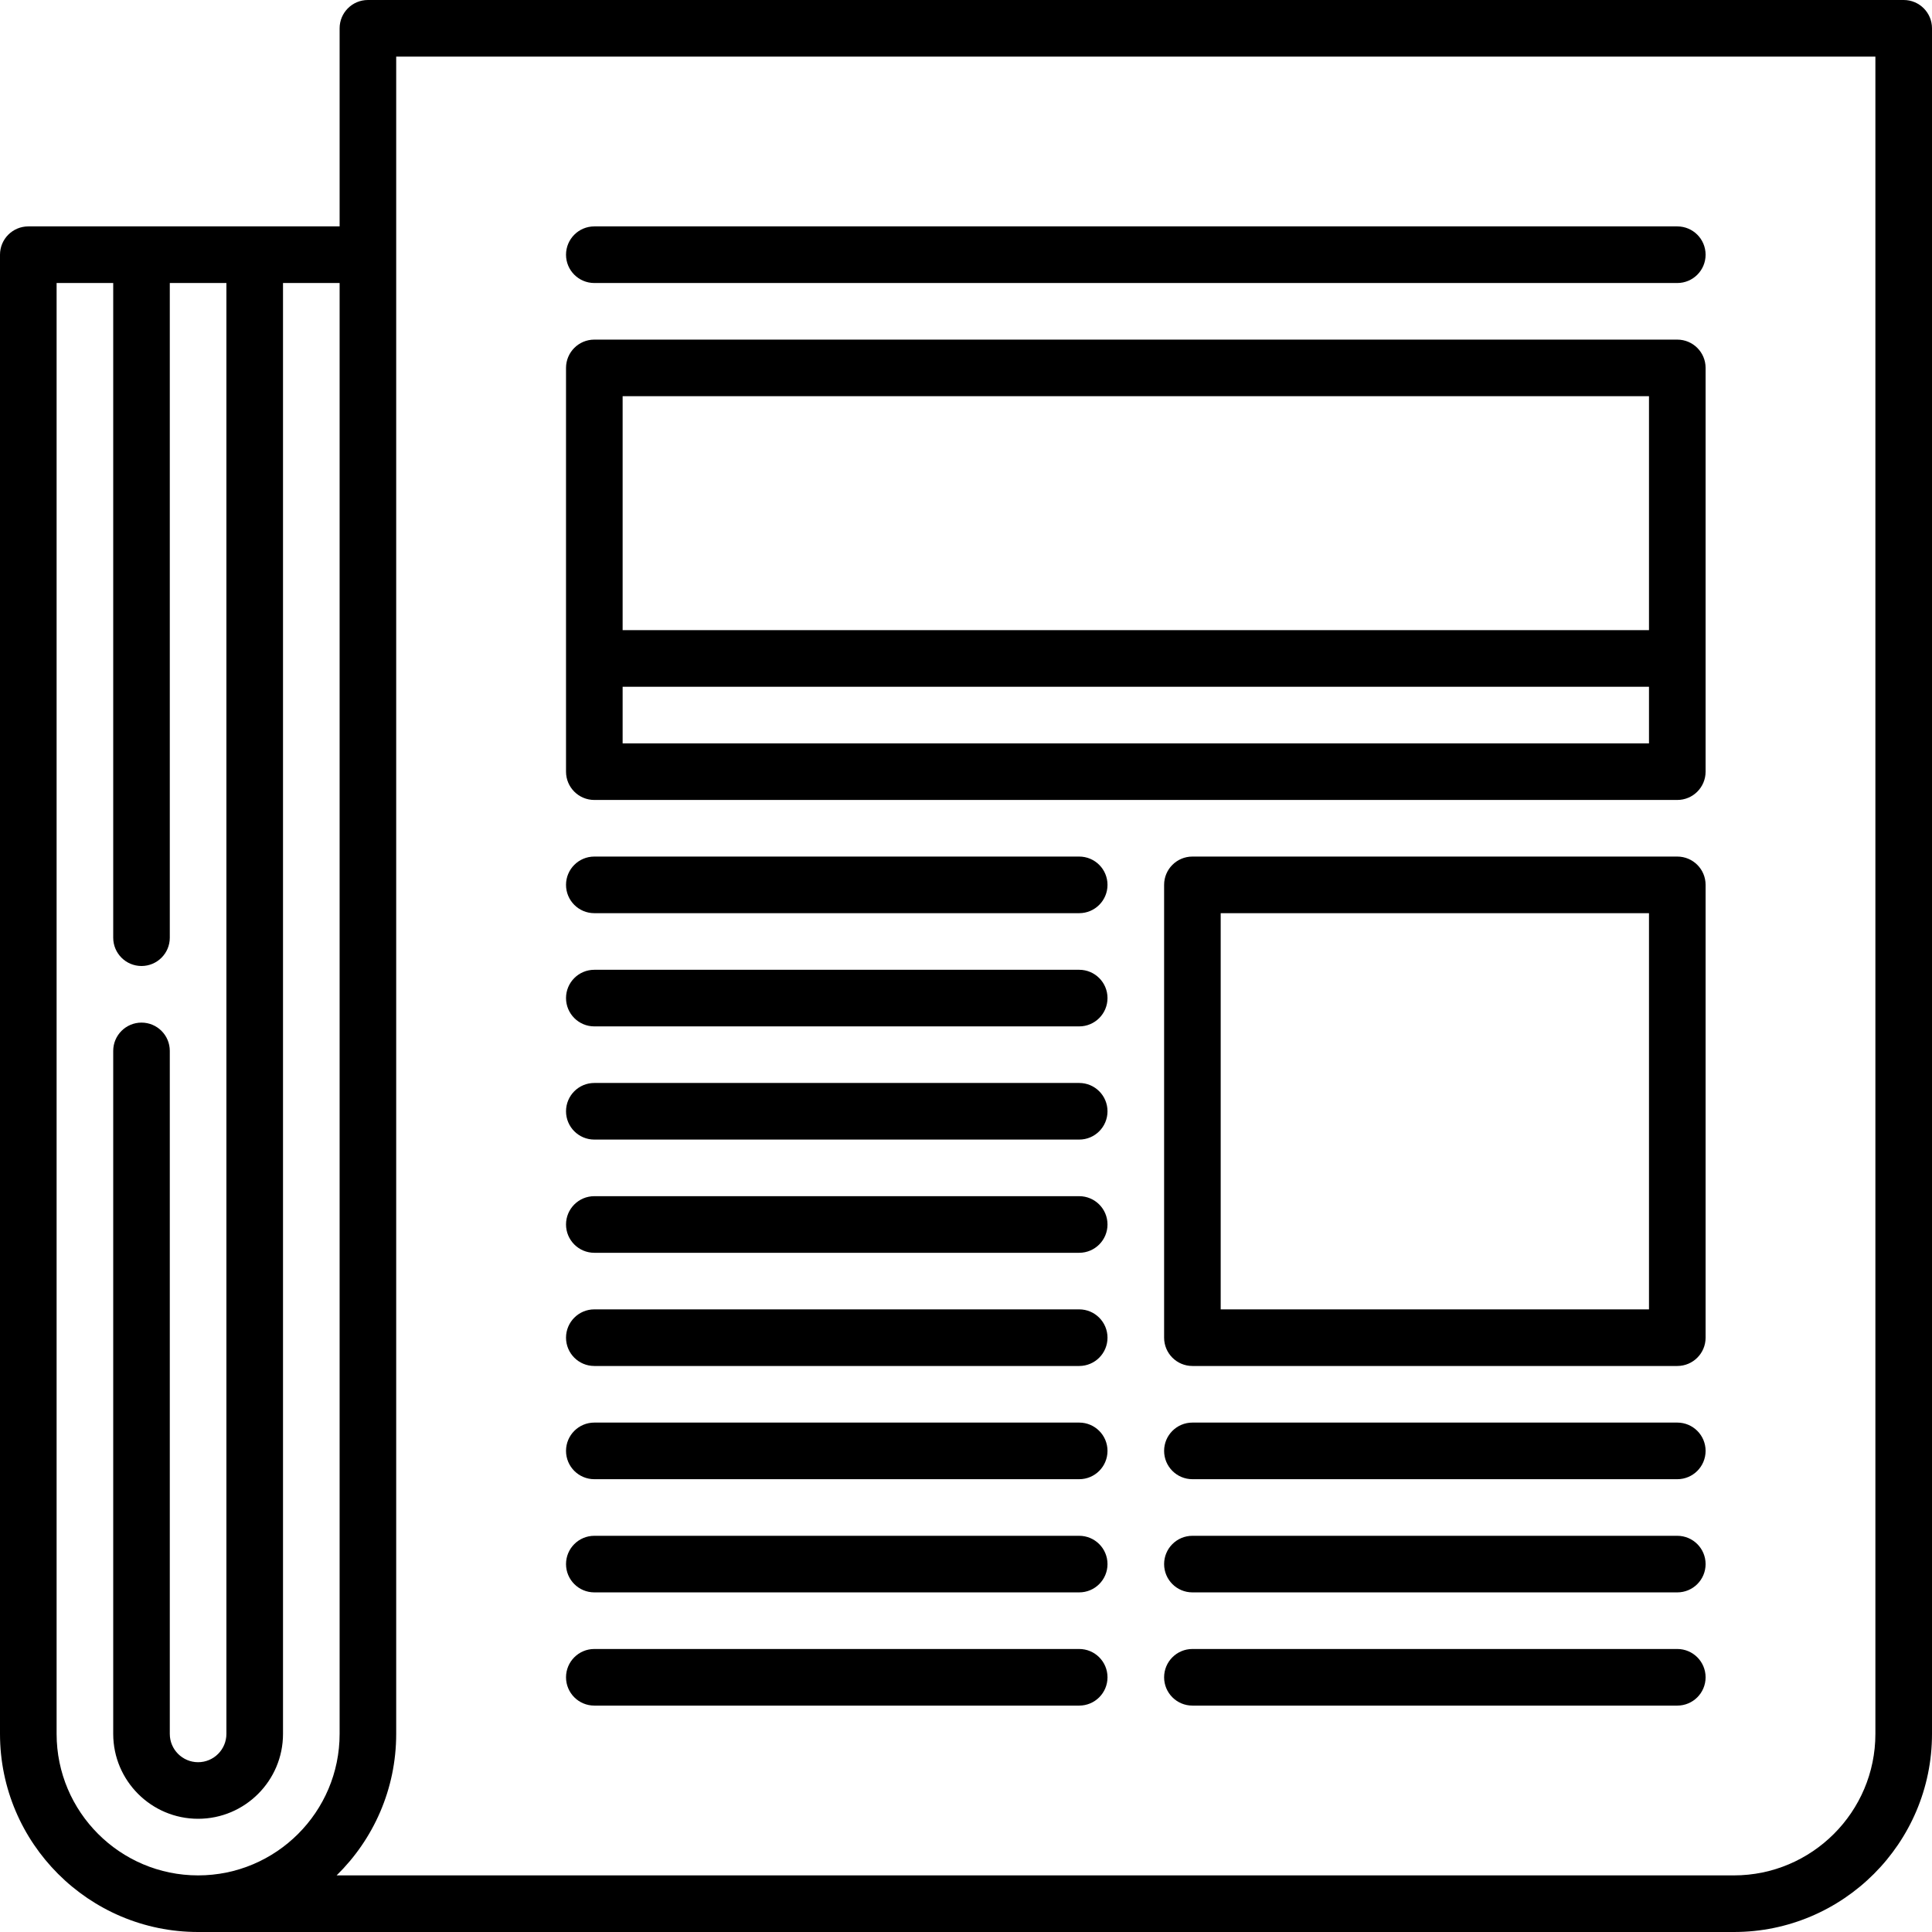
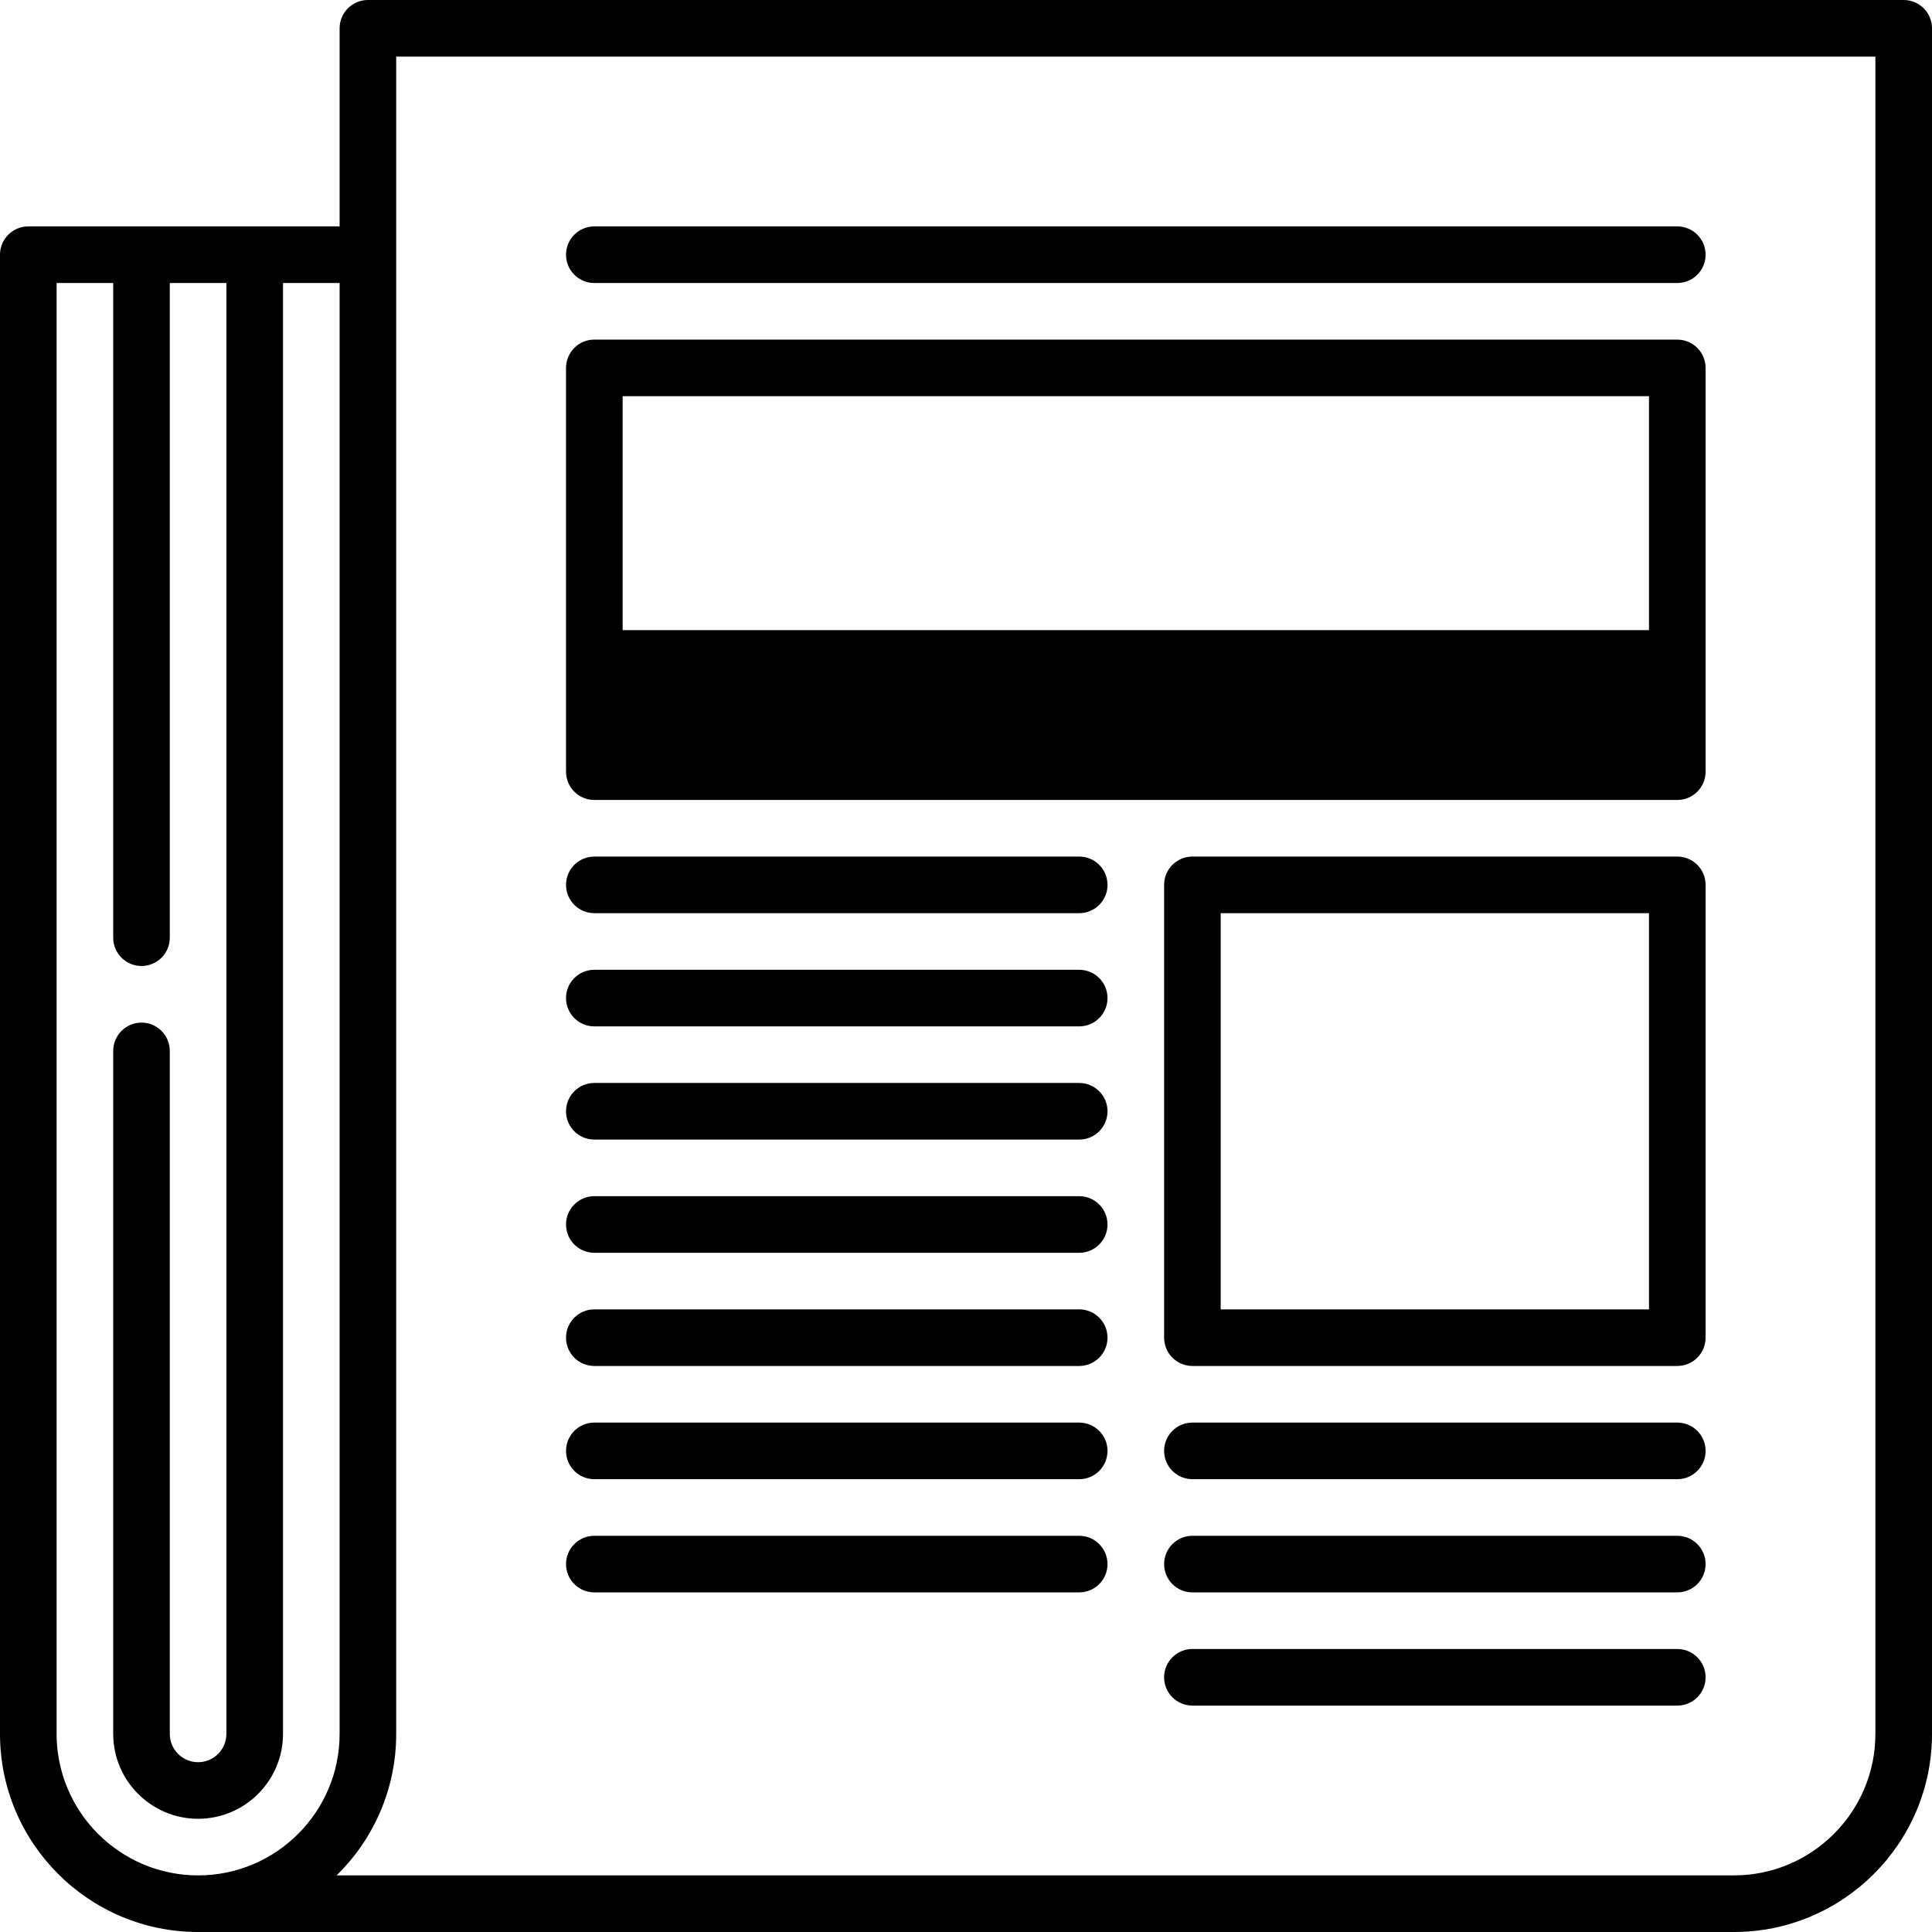
<svg xmlns="http://www.w3.org/2000/svg" width="70" height="70" viewBox="0 0 70 70" fill="none">
  <path d="M68.975 0H13.33C12.764 0 12.305 0.459 12.305 1.025V8.203H1.025C0.459 8.203 0 8.662 0 9.229V62.822C0 66.78 3.22 70 7.178 70H62.822C66.78 70 70 66.78 70 62.822V1.025C70 0.459 69.541 0 68.975 0ZM7.178 67.949C4.351 67.949 2.051 65.649 2.051 62.822V10.254H4.102V33.975C4.102 34.541 4.561 35 5.127 35C5.693 35 6.152 34.541 6.152 33.975V10.254H8.203V62.822C8.203 63.388 7.743 63.848 7.178 63.848C6.612 63.848 6.152 63.388 6.152 62.822V38.076C6.152 37.51 5.693 37.051 5.127 37.051C4.561 37.051 4.102 37.51 4.102 38.076V62.822C4.102 64.519 5.482 65.898 7.178 65.898C8.874 65.898 10.254 64.519 10.254 62.822V10.254H12.305V62.822C12.305 65.649 10.005 67.949 7.178 67.949ZM67.949 62.822C67.949 65.649 65.649 67.949 62.822 67.949H12.196C13.528 66.645 14.355 64.829 14.355 62.822V2.051H67.949V62.822Z" fill="black" />
  <path d="M21.533 41.289H39.102C39.668 41.289 40.127 40.83 40.127 40.264C40.127 39.697 39.668 39.238 39.102 39.238H21.533C20.967 39.238 20.508 39.697 20.508 40.264C20.508 40.83 20.967 41.289 21.533 41.289Z" fill="black" />
  <path d="M21.533 45.391H39.102C39.668 45.391 40.127 44.931 40.127 44.365C40.127 43.799 39.668 43.34 39.102 43.34H21.533C20.967 43.34 20.508 43.799 20.508 44.365C20.508 44.931 20.967 45.391 21.533 45.391Z" fill="black" />
  <path d="M21.533 37.188H39.102C39.668 37.188 40.127 36.728 40.127 36.162C40.127 35.596 39.668 35.137 39.102 35.137H21.533C20.967 35.137 20.508 35.596 20.508 36.162C20.508 36.728 20.967 37.188 21.533 37.188Z" fill="black" />
  <path d="M21.533 33.086H39.102C39.668 33.086 40.127 32.627 40.127 32.06C40.127 31.494 39.668 31.035 39.102 31.035H21.533C20.967 31.035 20.508 31.494 20.508 32.06C20.508 32.627 20.967 33.086 21.533 33.086Z" fill="black" />
  <path d="M60.772 31.035H43.203C42.637 31.035 42.178 31.494 42.178 32.06V48.467C42.178 49.033 42.637 49.492 43.203 49.492H60.772C61.338 49.492 61.797 49.033 61.797 48.467V32.06C61.797 31.494 61.338 31.035 60.772 31.035ZM59.746 47.441H44.228V33.086H59.746V47.441Z" fill="black" />
-   <path d="M21.533 28.984H60.772C61.338 28.984 61.797 28.525 61.797 27.959V13.33C61.797 12.764 61.338 12.305 60.772 12.305H21.533C20.967 12.305 20.508 12.764 20.508 13.33V27.959C20.508 28.525 20.967 28.984 21.533 28.984ZM22.559 26.934V24.883H59.746V26.934H22.559ZM59.746 14.355V22.832H22.559V14.355H59.746Z" fill="black" />
+   <path d="M21.533 28.984H60.772C61.338 28.984 61.797 28.525 61.797 27.959V13.33C61.797 12.764 61.338 12.305 60.772 12.305H21.533C20.967 12.305 20.508 12.764 20.508 13.33V27.959C20.508 28.525 20.967 28.984 21.533 28.984ZM22.559 26.934V24.883H59.746H22.559ZM59.746 14.355V22.832H22.559V14.355H59.746Z" fill="black" />
  <path d="M21.533 10.254H60.772C61.338 10.254 61.797 9.795 61.797 9.229C61.797 8.662 61.338 8.203 60.772 8.203H21.533C20.967 8.203 20.508 8.662 20.508 9.229C20.508 9.795 20.967 10.254 21.533 10.254Z" fill="black" />
  <path d="M60.772 51.543H43.203C42.637 51.543 42.178 52.002 42.178 52.568C42.178 53.135 42.637 53.594 43.203 53.594H60.772C61.338 53.594 61.797 53.135 61.797 52.568C61.797 52.002 61.338 51.543 60.772 51.543Z" fill="black" />
  <path d="M60.772 55.645H43.203C42.637 55.645 42.178 56.104 42.178 56.67C42.178 57.236 42.637 57.695 43.203 57.695H60.772C61.338 57.695 61.797 57.236 61.797 56.67C61.797 56.104 61.338 55.645 60.772 55.645Z" fill="black" />
  <path d="M60.772 59.746H43.203C42.637 59.746 42.178 60.205 42.178 60.772C42.178 61.338 42.637 61.797 43.203 61.797H60.772C61.338 61.797 61.797 61.338 61.797 60.772C61.797 60.205 61.338 59.746 60.772 59.746Z" fill="black" />
  <path d="M21.533 53.594H39.102C39.668 53.594 40.127 53.135 40.127 52.568C40.127 52.002 39.668 51.543 39.102 51.543H21.533C20.967 51.543 20.508 52.002 20.508 52.568C20.508 53.135 20.967 53.594 21.533 53.594Z" fill="black" />
  <path d="M21.533 49.492H39.102C39.668 49.492 40.127 49.033 40.127 48.467C40.127 47.901 39.668 47.441 39.102 47.441H21.533C20.967 47.441 20.508 47.901 20.508 48.467C20.508 49.033 20.967 49.492 21.533 49.492Z" fill="black" />
  <path d="M21.533 57.695H39.102C39.668 57.695 40.127 57.236 40.127 56.67C40.127 56.104 39.668 55.645 39.102 55.645H21.533C20.967 55.645 20.508 56.104 20.508 56.67C20.508 57.236 20.967 57.695 21.533 57.695Z" fill="black" />
-   <path d="M21.533 61.797H39.102C39.668 61.797 40.127 61.338 40.127 60.772C40.127 60.205 39.668 59.746 39.102 59.746H21.533C20.967 59.746 20.508 60.205 20.508 60.772C20.508 61.338 20.967 61.797 21.533 61.797Z" fill="black" />
</svg>